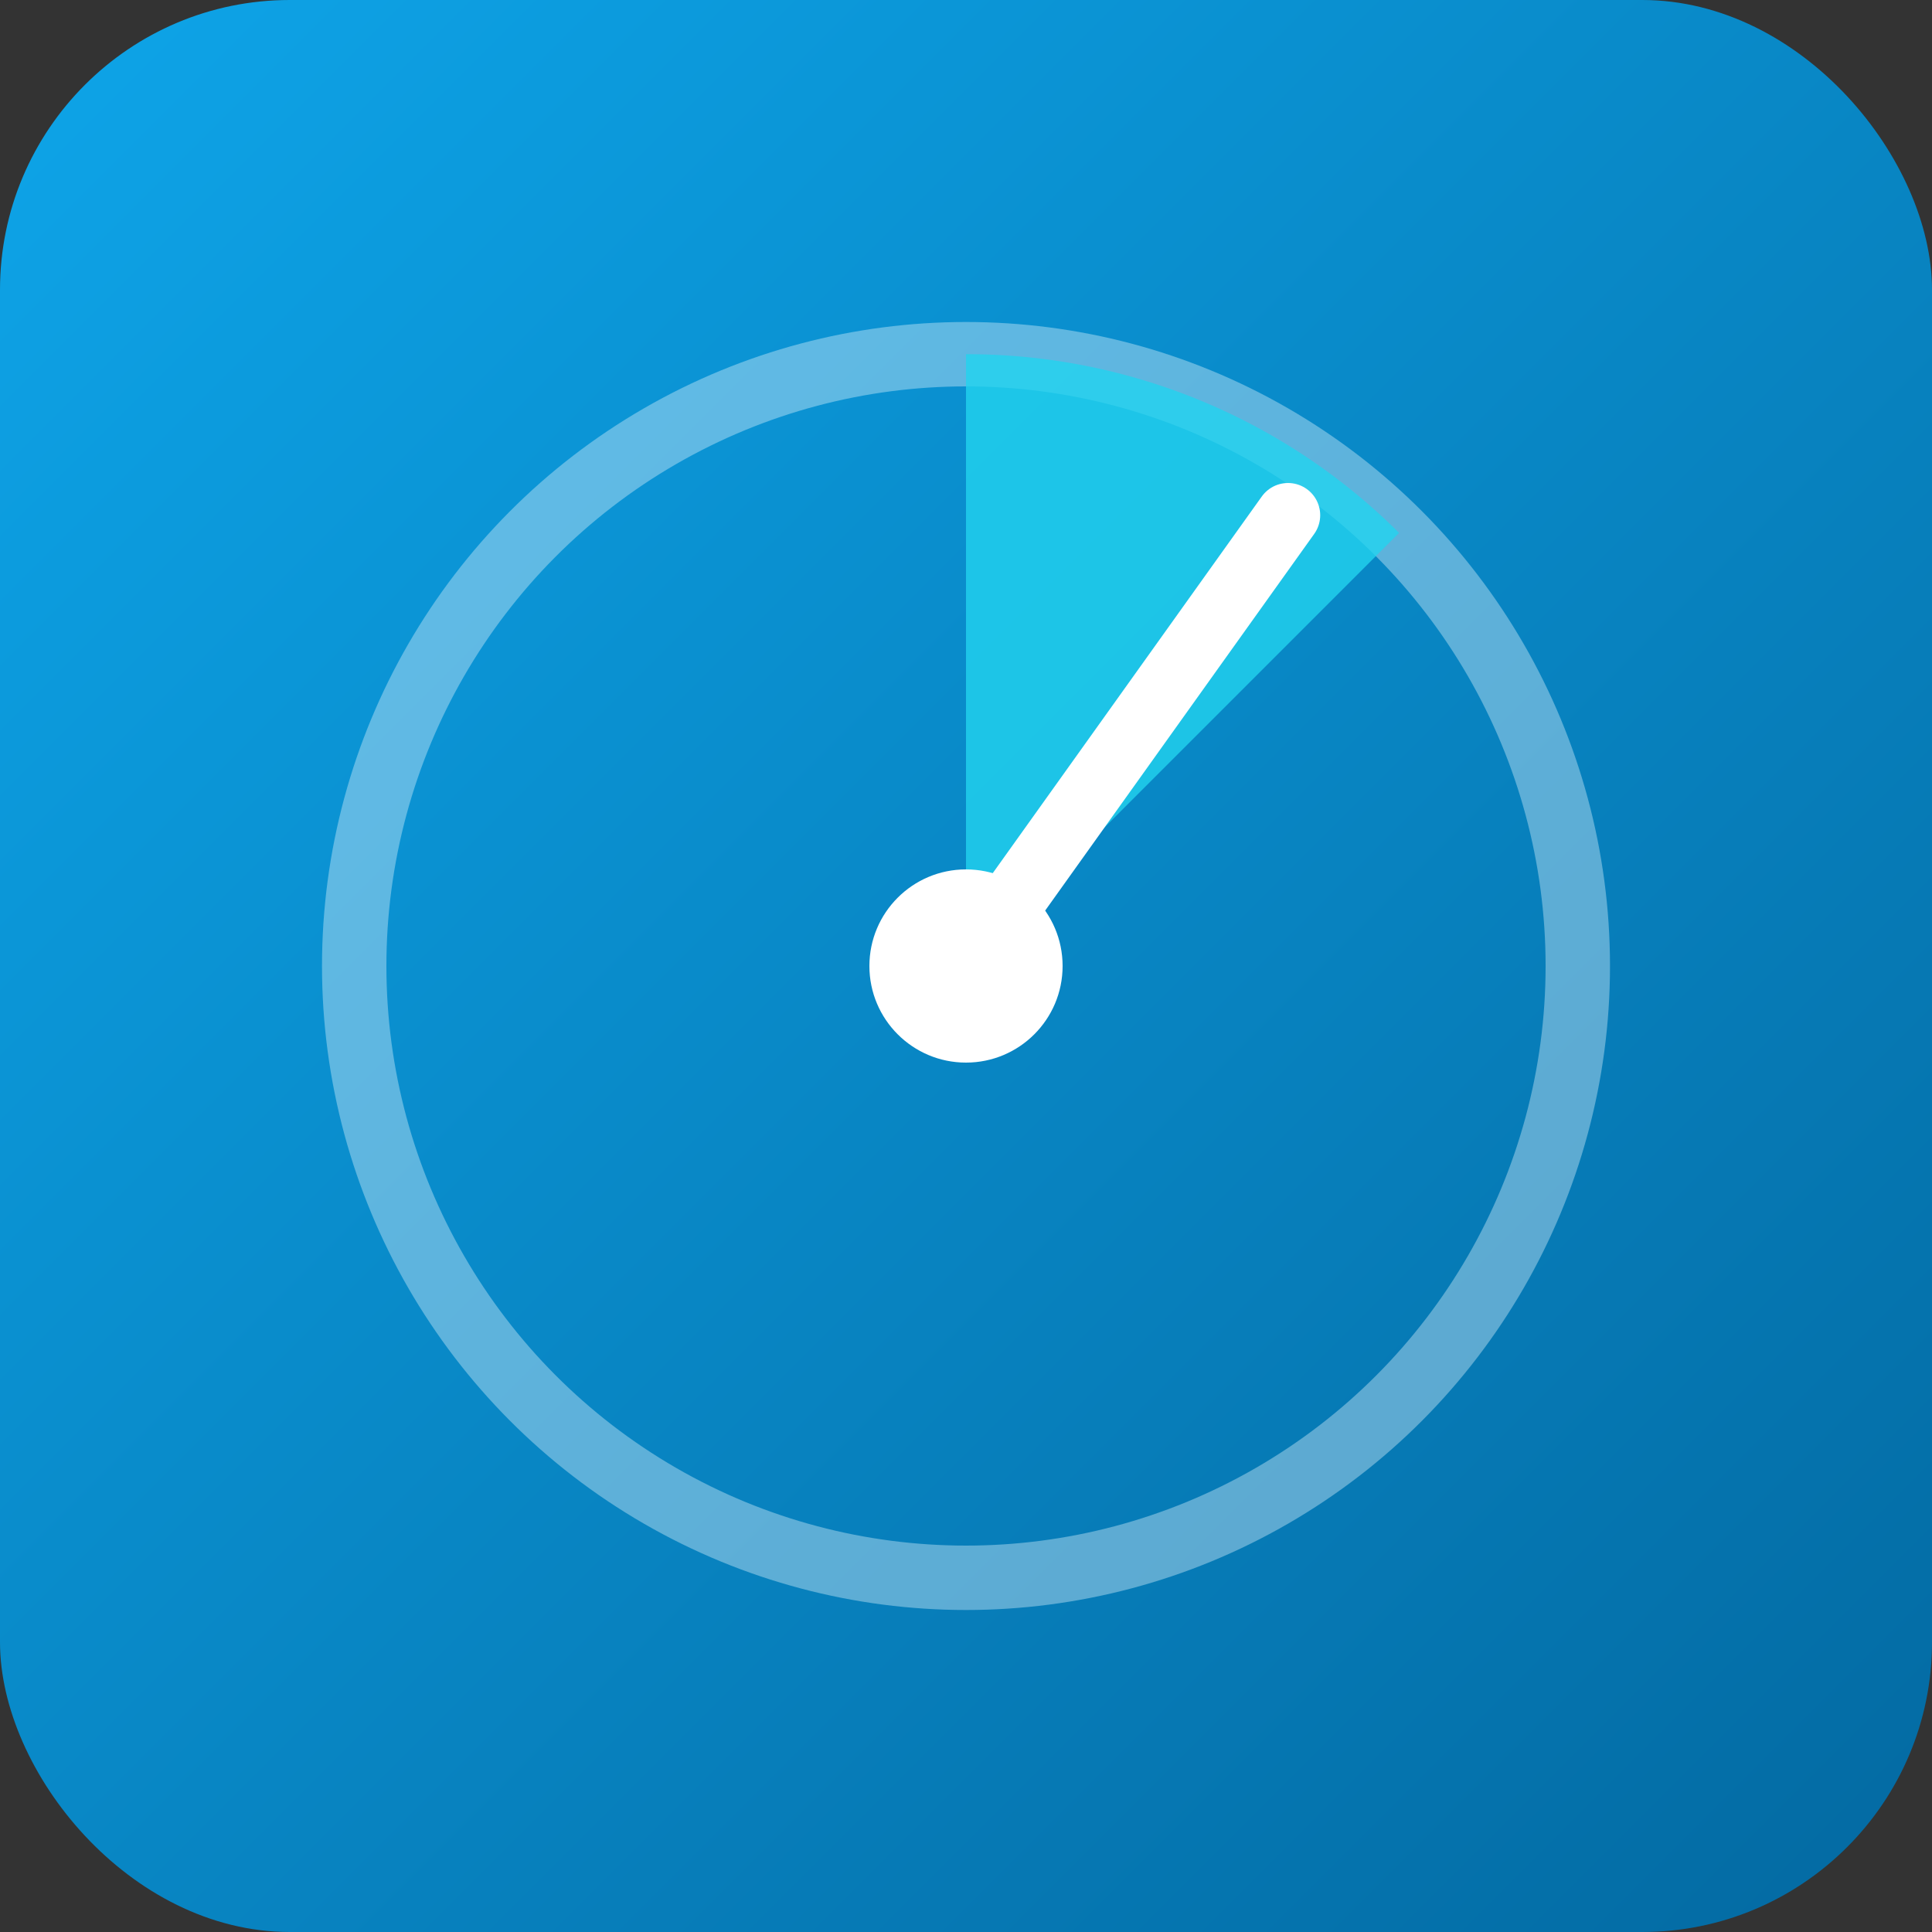
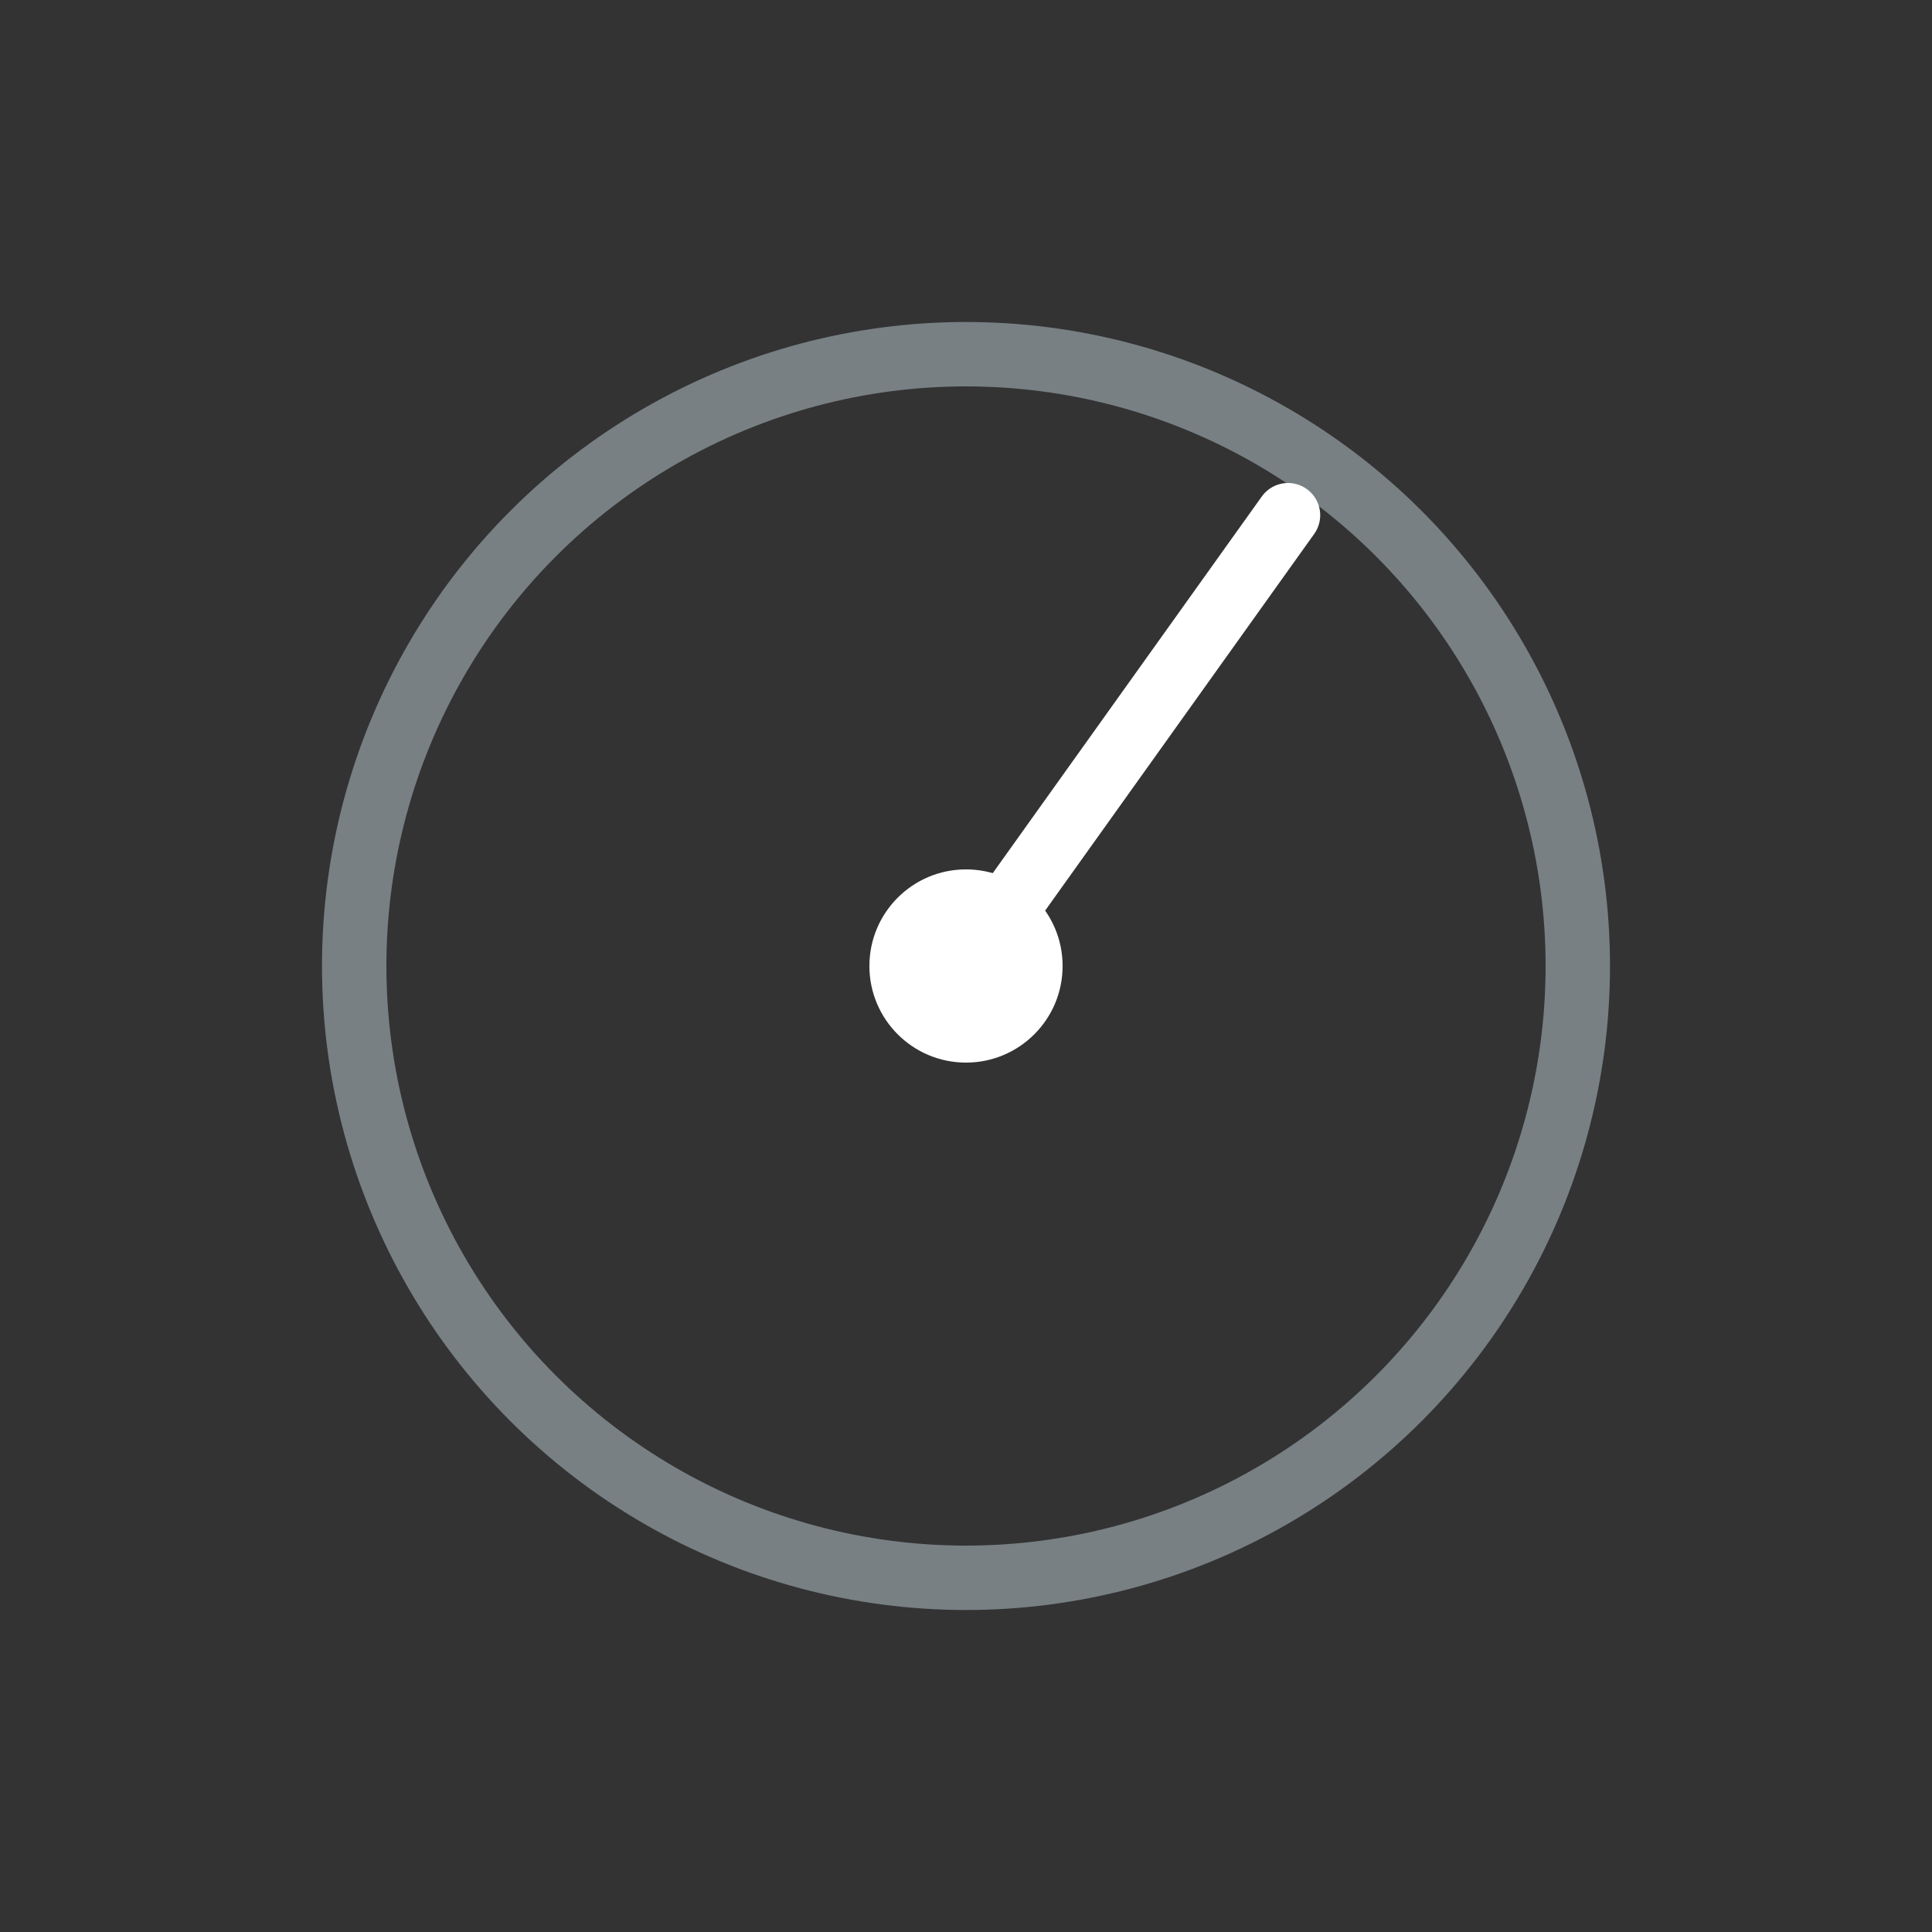
<svg xmlns="http://www.w3.org/2000/svg" viewBox="0 0 120 120">
  <rect x="0" y="0" width="120" height="120" fill="#333333" stroke="none" />
  <defs>
    <linearGradient id="angleBg" x1="0" x2="1" y1="0" y2="1">
      <stop offset="0%" stop-color="#0ea5e9" />
      <stop offset="100%" stop-color="#0369a1" />
    </linearGradient>
  </defs>
-   <rect width="120" height="120" rx="18" fill="url(#angleBg)" />
  <g transform="translate(60 60)">
    <circle r="38" fill="none" stroke="#e0f2fe" stroke-width="4" opacity="0.4" />
-     <path d="M 0 0 L 0 -38 A 38 38 0 0 1 26.9 -26.9 Z" fill="#22d3ee" opacity="0.8" />
    <line x1="0" y1="0" x2="20" y2="-28" stroke="#fff" stroke-width="4" stroke-linecap="round" />
    <circle r="6" fill="#fff" />
  </g>
</svg>